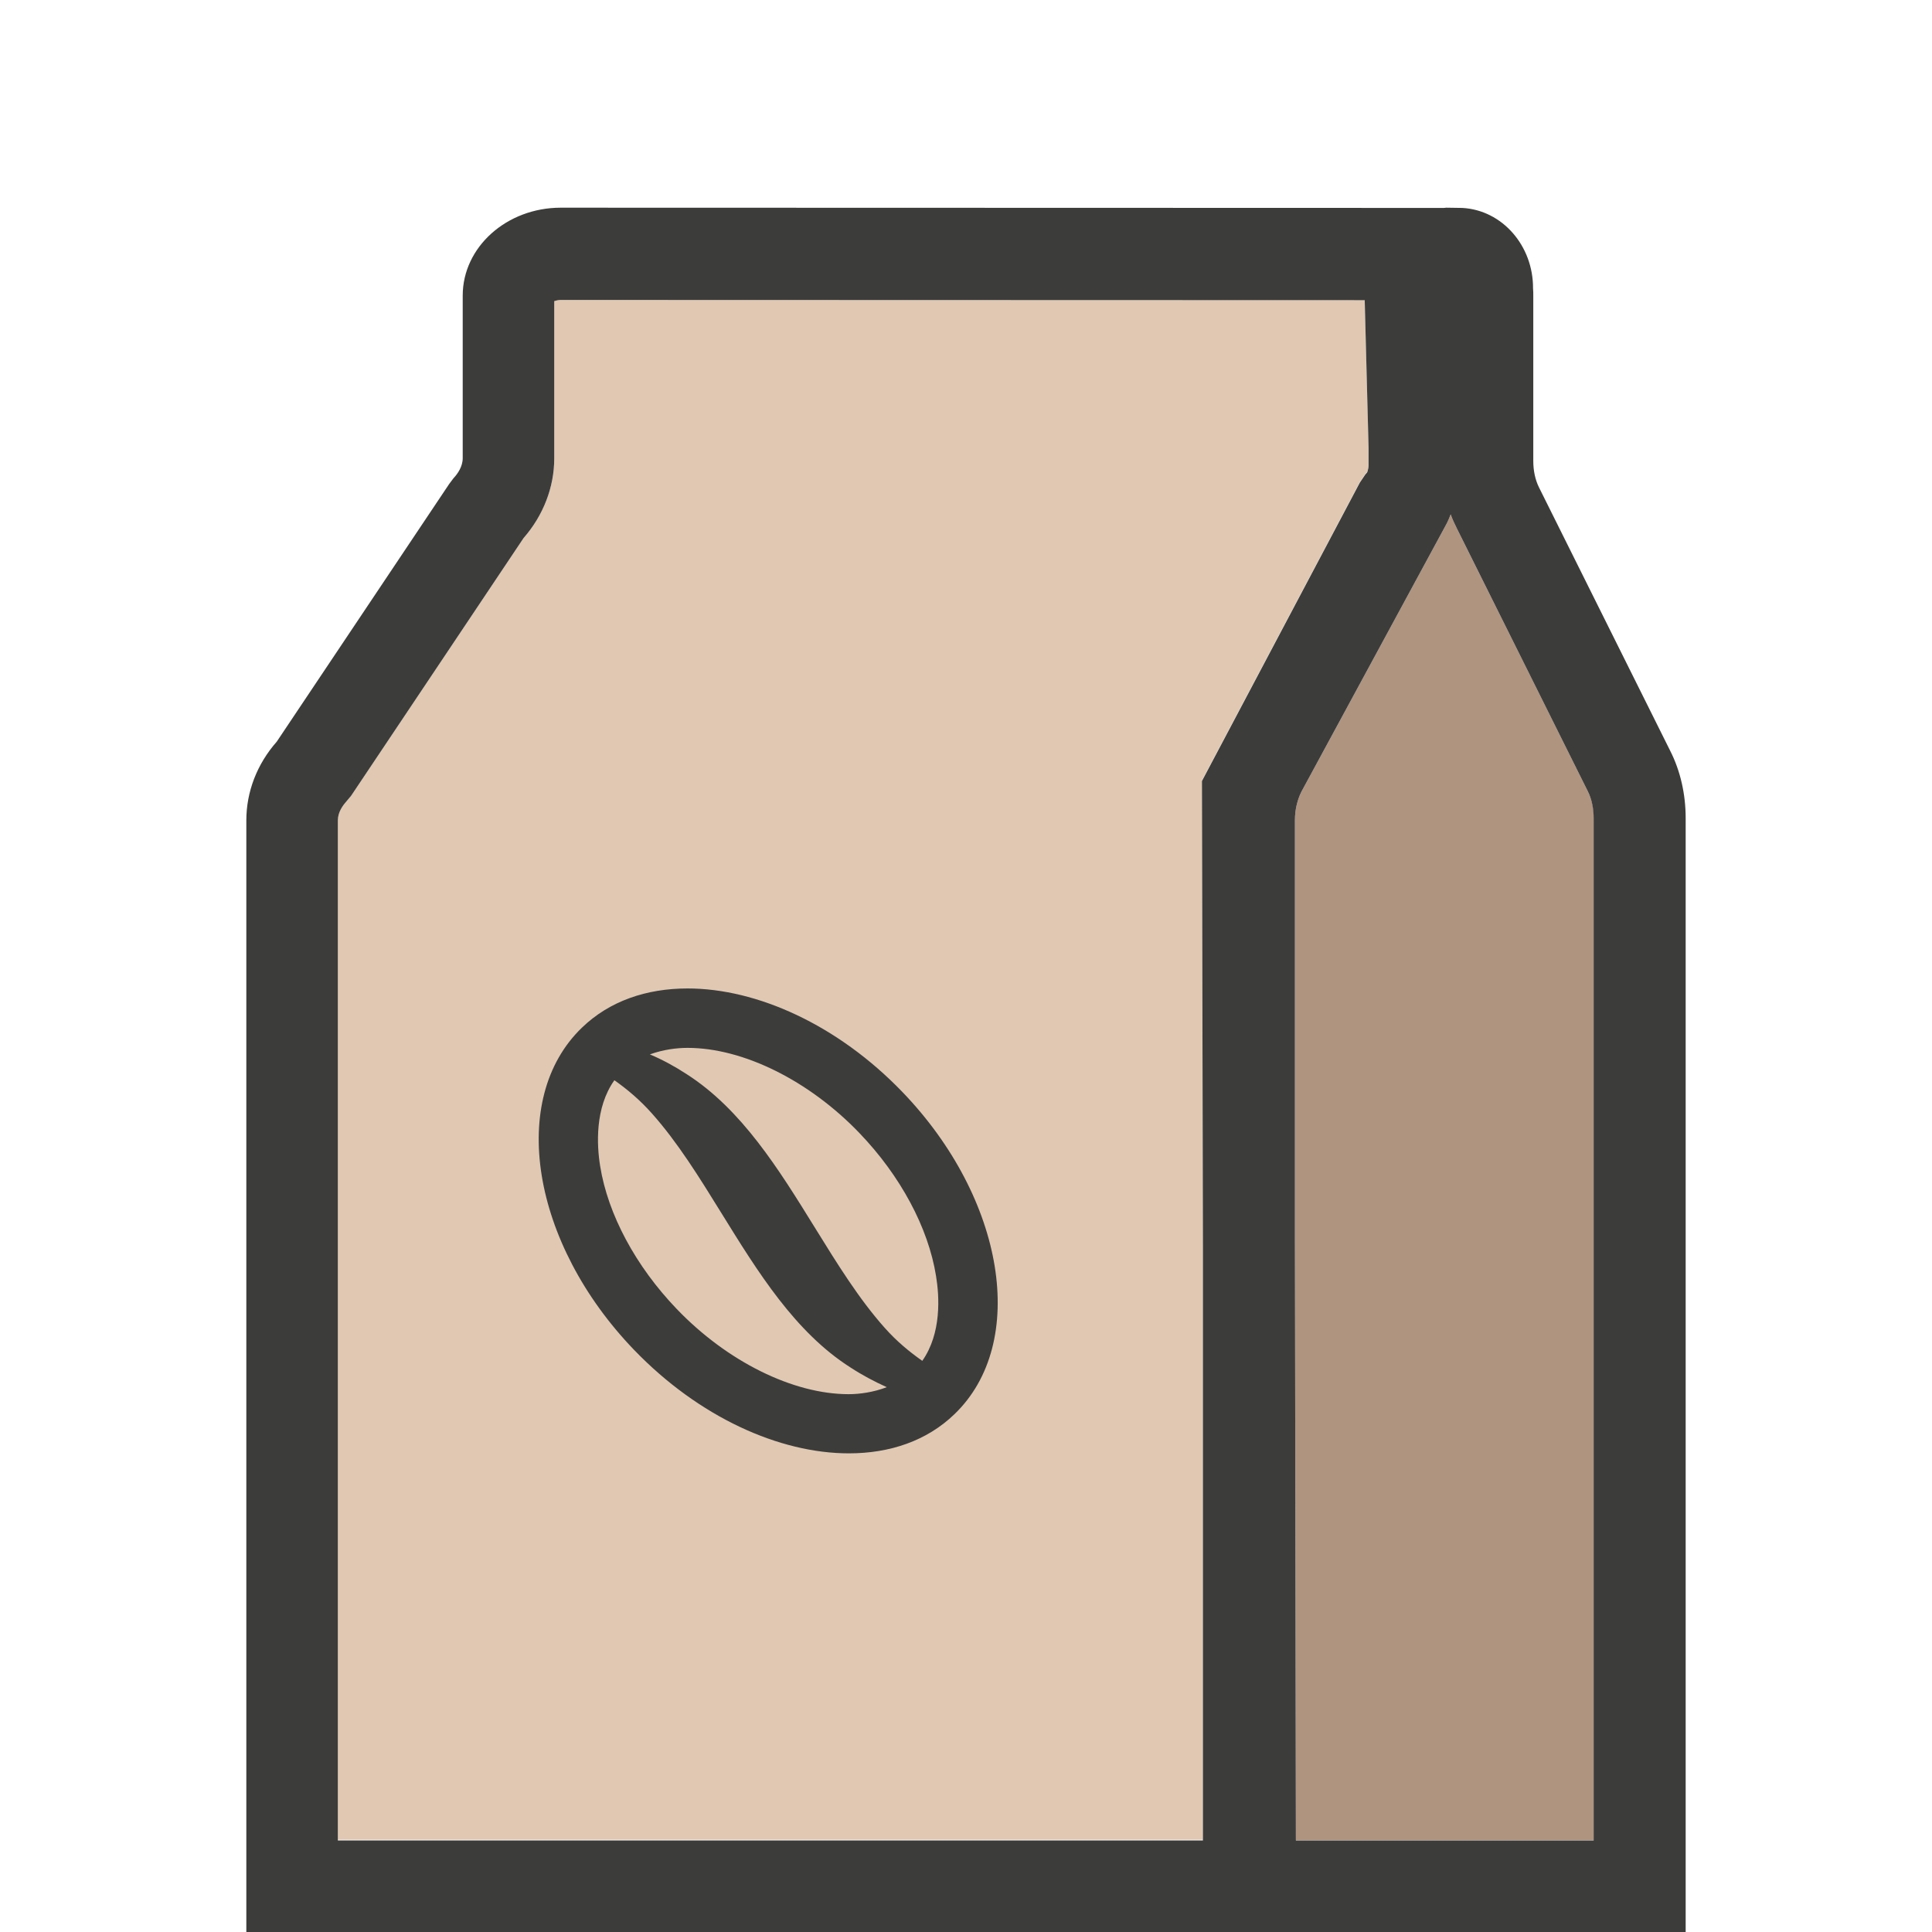
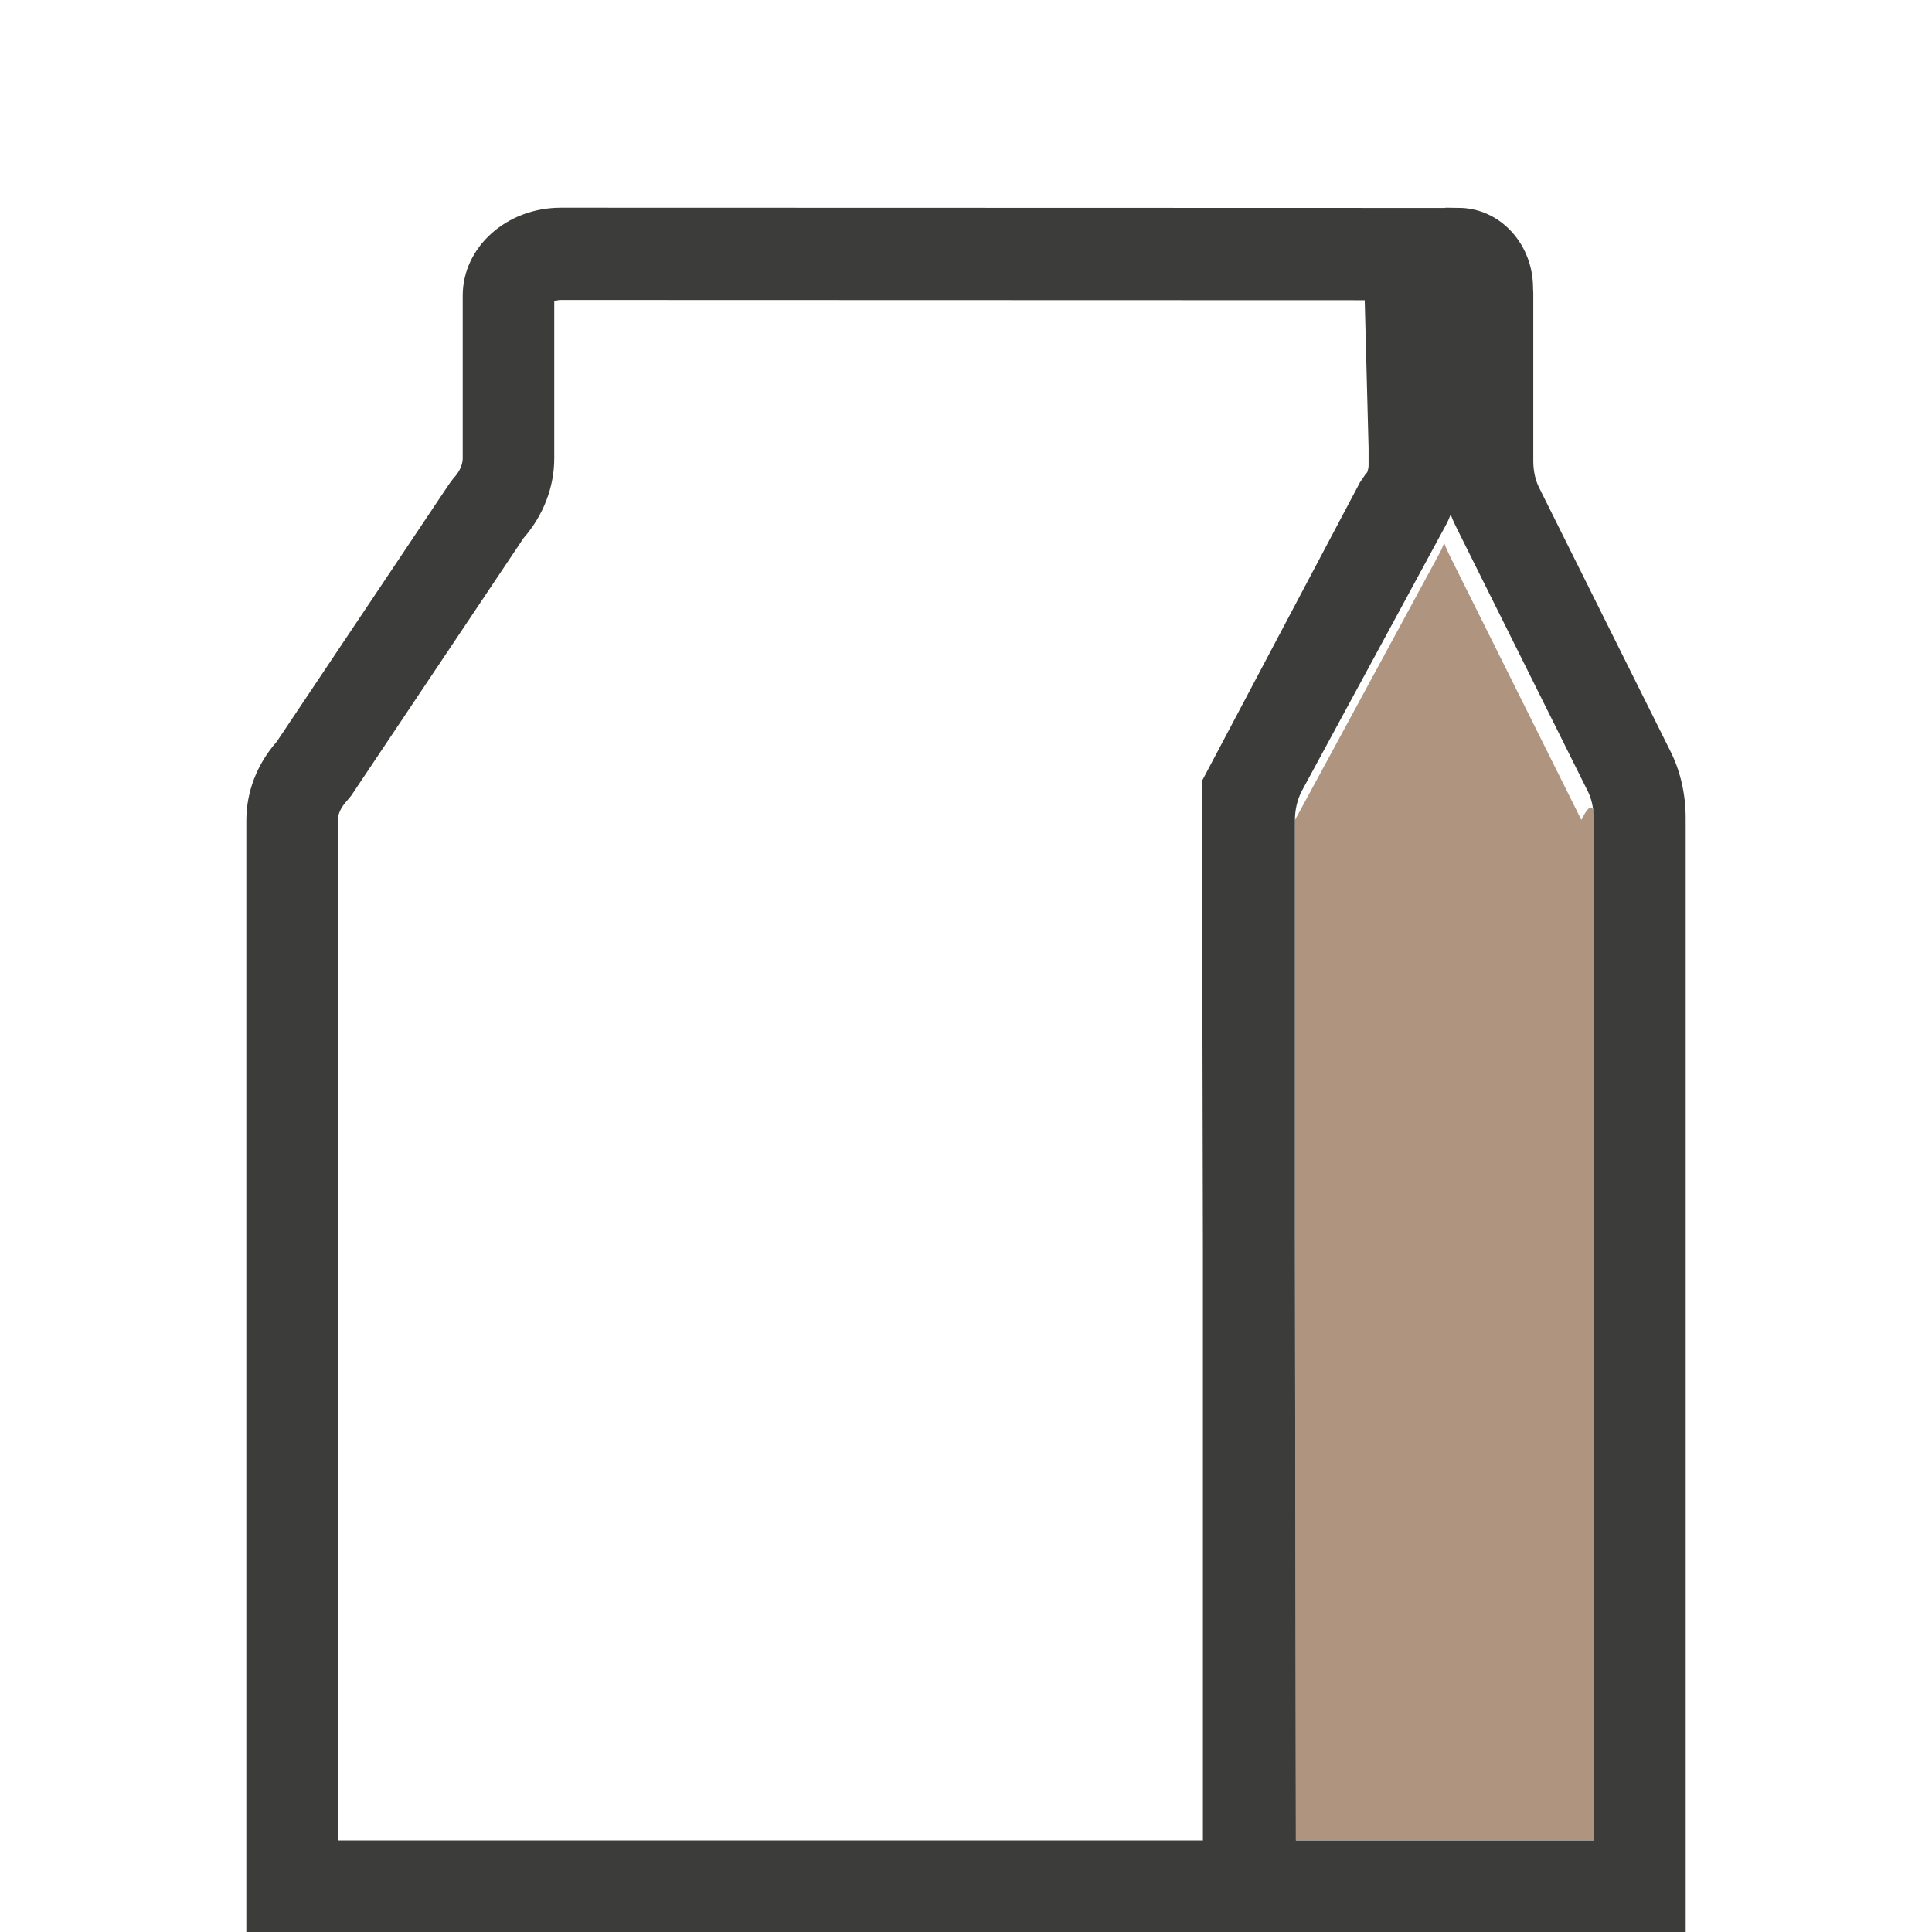
<svg xmlns="http://www.w3.org/2000/svg" id="Layer_1" x="0px" y="0px" viewBox="0 0 80 80" style="enable-background:new 0 0 80 80;" xml:space="preserve">
  <style type="text/css">	.st0{fill:none;stroke:#2F542D;stroke-width:2.5;stroke-linejoin:round;stroke-miterlimit:10;}	.st1{fill:#E0C8B2;}	.st2{fill:#AF9480;}	.st3{fill:#3C3C3B;}</style>
  <g>
-     <path class="st1" d="M56.67,18.53v0.72c0,0.09-0.02,0.16-0.04,0.24c-0.01,0.05-0.05,0.09-0.09,0.13l-0.23,0.34l-6.54,12.36  l0.04,19.3v24.56H13.99V33.97c0-0.34,0.2-0.61,0.35-0.78l0.2-0.24l7.14-10.67c0.82-0.94,1.27-2.11,1.27-3.3v-6.51  c0.06-0.02,0.16-0.05,0.27-0.05l33.29,0.01L56.67,18.53z" />
-     <path class="st2" d="M66,33.88v42.32H53.66l-0.04-24.96V33.96c0-0.43,0.1-0.84,0.27-1.18l5.96-11c0.09-0.16,0.16-0.32,0.22-0.48  c0.07,0.2,0.16,0.39,0.26,0.59l5.42,10.88C65.91,33.09,66,33.48,66,33.88z" />
+     <path class="st2" d="M66,33.88v42.32H53.66l-0.04-24.96V33.96l5.96-11c0.09-0.16,0.16-0.32,0.22-0.48  c0.07,0.2,0.16,0.39,0.26,0.59l5.42,10.88C65.91,33.09,66,33.48,66,33.88z" />
    <g>
      <path class="st3" d="M69.15,31.07l-5.42-10.88c-0.16-0.32-0.24-0.7-0.24-1.1v-6.83c0-0.11,0-0.22-0.01-0.32   c0.01-1.76-1.27-3.24-2.93-3.33L59.88,8.6c-0.02,0-0.05,0.01-0.09,0.01L23.22,8.6c-2.24,0-4.06,1.63-4.06,3.64v6.73   c0,0.35-0.21,0.65-0.38,0.83l-0.18,0.24l-7.14,10.67c-0.82,0.93-1.26,2.08-1.26,3.26V80H69.8V33.88   C69.8,32.88,69.58,31.91,69.15,31.07z M49.82,76.21H13.99V33.97c0-0.34,0.2-0.61,0.35-0.78l0.2-0.24l7.14-10.67   c0.82-0.94,1.27-2.11,1.27-3.3v-6.51c0.06-0.02,0.16-0.05,0.27-0.05l33.29,0.01l0.16,6.12v0.72c0,0.09-0.02,0.16-0.04,0.24   c-0.01,0.05-0.05,0.09-0.09,0.13l-0.23,0.34l-6.54,12.36l0.04,19.3V76.21z M66,76.21H53.66l-0.04-24.96V33.96   c0-0.43,0.1-0.84,0.27-1.18l5.96-11c0.09-0.16,0.16-0.32,0.22-0.48c0.07,0.2,0.16,0.39,0.26,0.59l5.42,10.88   c0.16,0.32,0.24,0.71,0.24,1.11V76.21z" />
-       <path class="st3" d="M28.47,40.93c-1.7,0-3.23,0.52-4.37,1.62c-3.07,2.95-2.1,8.93,2.16,13.35c2.68,2.78,6.01,4.28,8.89,4.28   c1.7,0,3.23-0.52,4.37-1.62c3.07-2.95,2.1-8.93-2.16-13.35C34.68,42.43,31.34,40.93,28.47,40.93z M35.14,57.73   c-2.3,0-5.03-1.35-7.12-3.53c-1.69-1.76-2.85-3.91-3.17-5.92c-0.14-0.87-0.22-2.41,0.59-3.55c0.54,0.38,1.06,0.82,1.55,1.37l0,0   c1.07,1.2,1.96,2.64,2.9,4.16c1.49,2.41,3.03,4.9,5.32,6.36c0.49,0.32,1,0.59,1.51,0.82C36.17,57.65,35.6,57.73,35.14,57.73z    M38.19,56.35c-0.54-0.38-1.06-0.81-1.55-1.36c-1.07-1.2-1.96-2.64-2.9-4.16c-1.49-2.41-3.03-4.9-5.32-6.36   c-0.49-0.32-0.99-0.59-1.51-0.81c0.55-0.2,1.11-0.27,1.56-0.27c2.3,0,5.03,1.35,7.12,3.53c1.69,1.76,2.85,3.91,3.17,5.92   C38.9,53.69,38.99,55.21,38.19,56.35z" />
    </g>
  </g>
</svg>